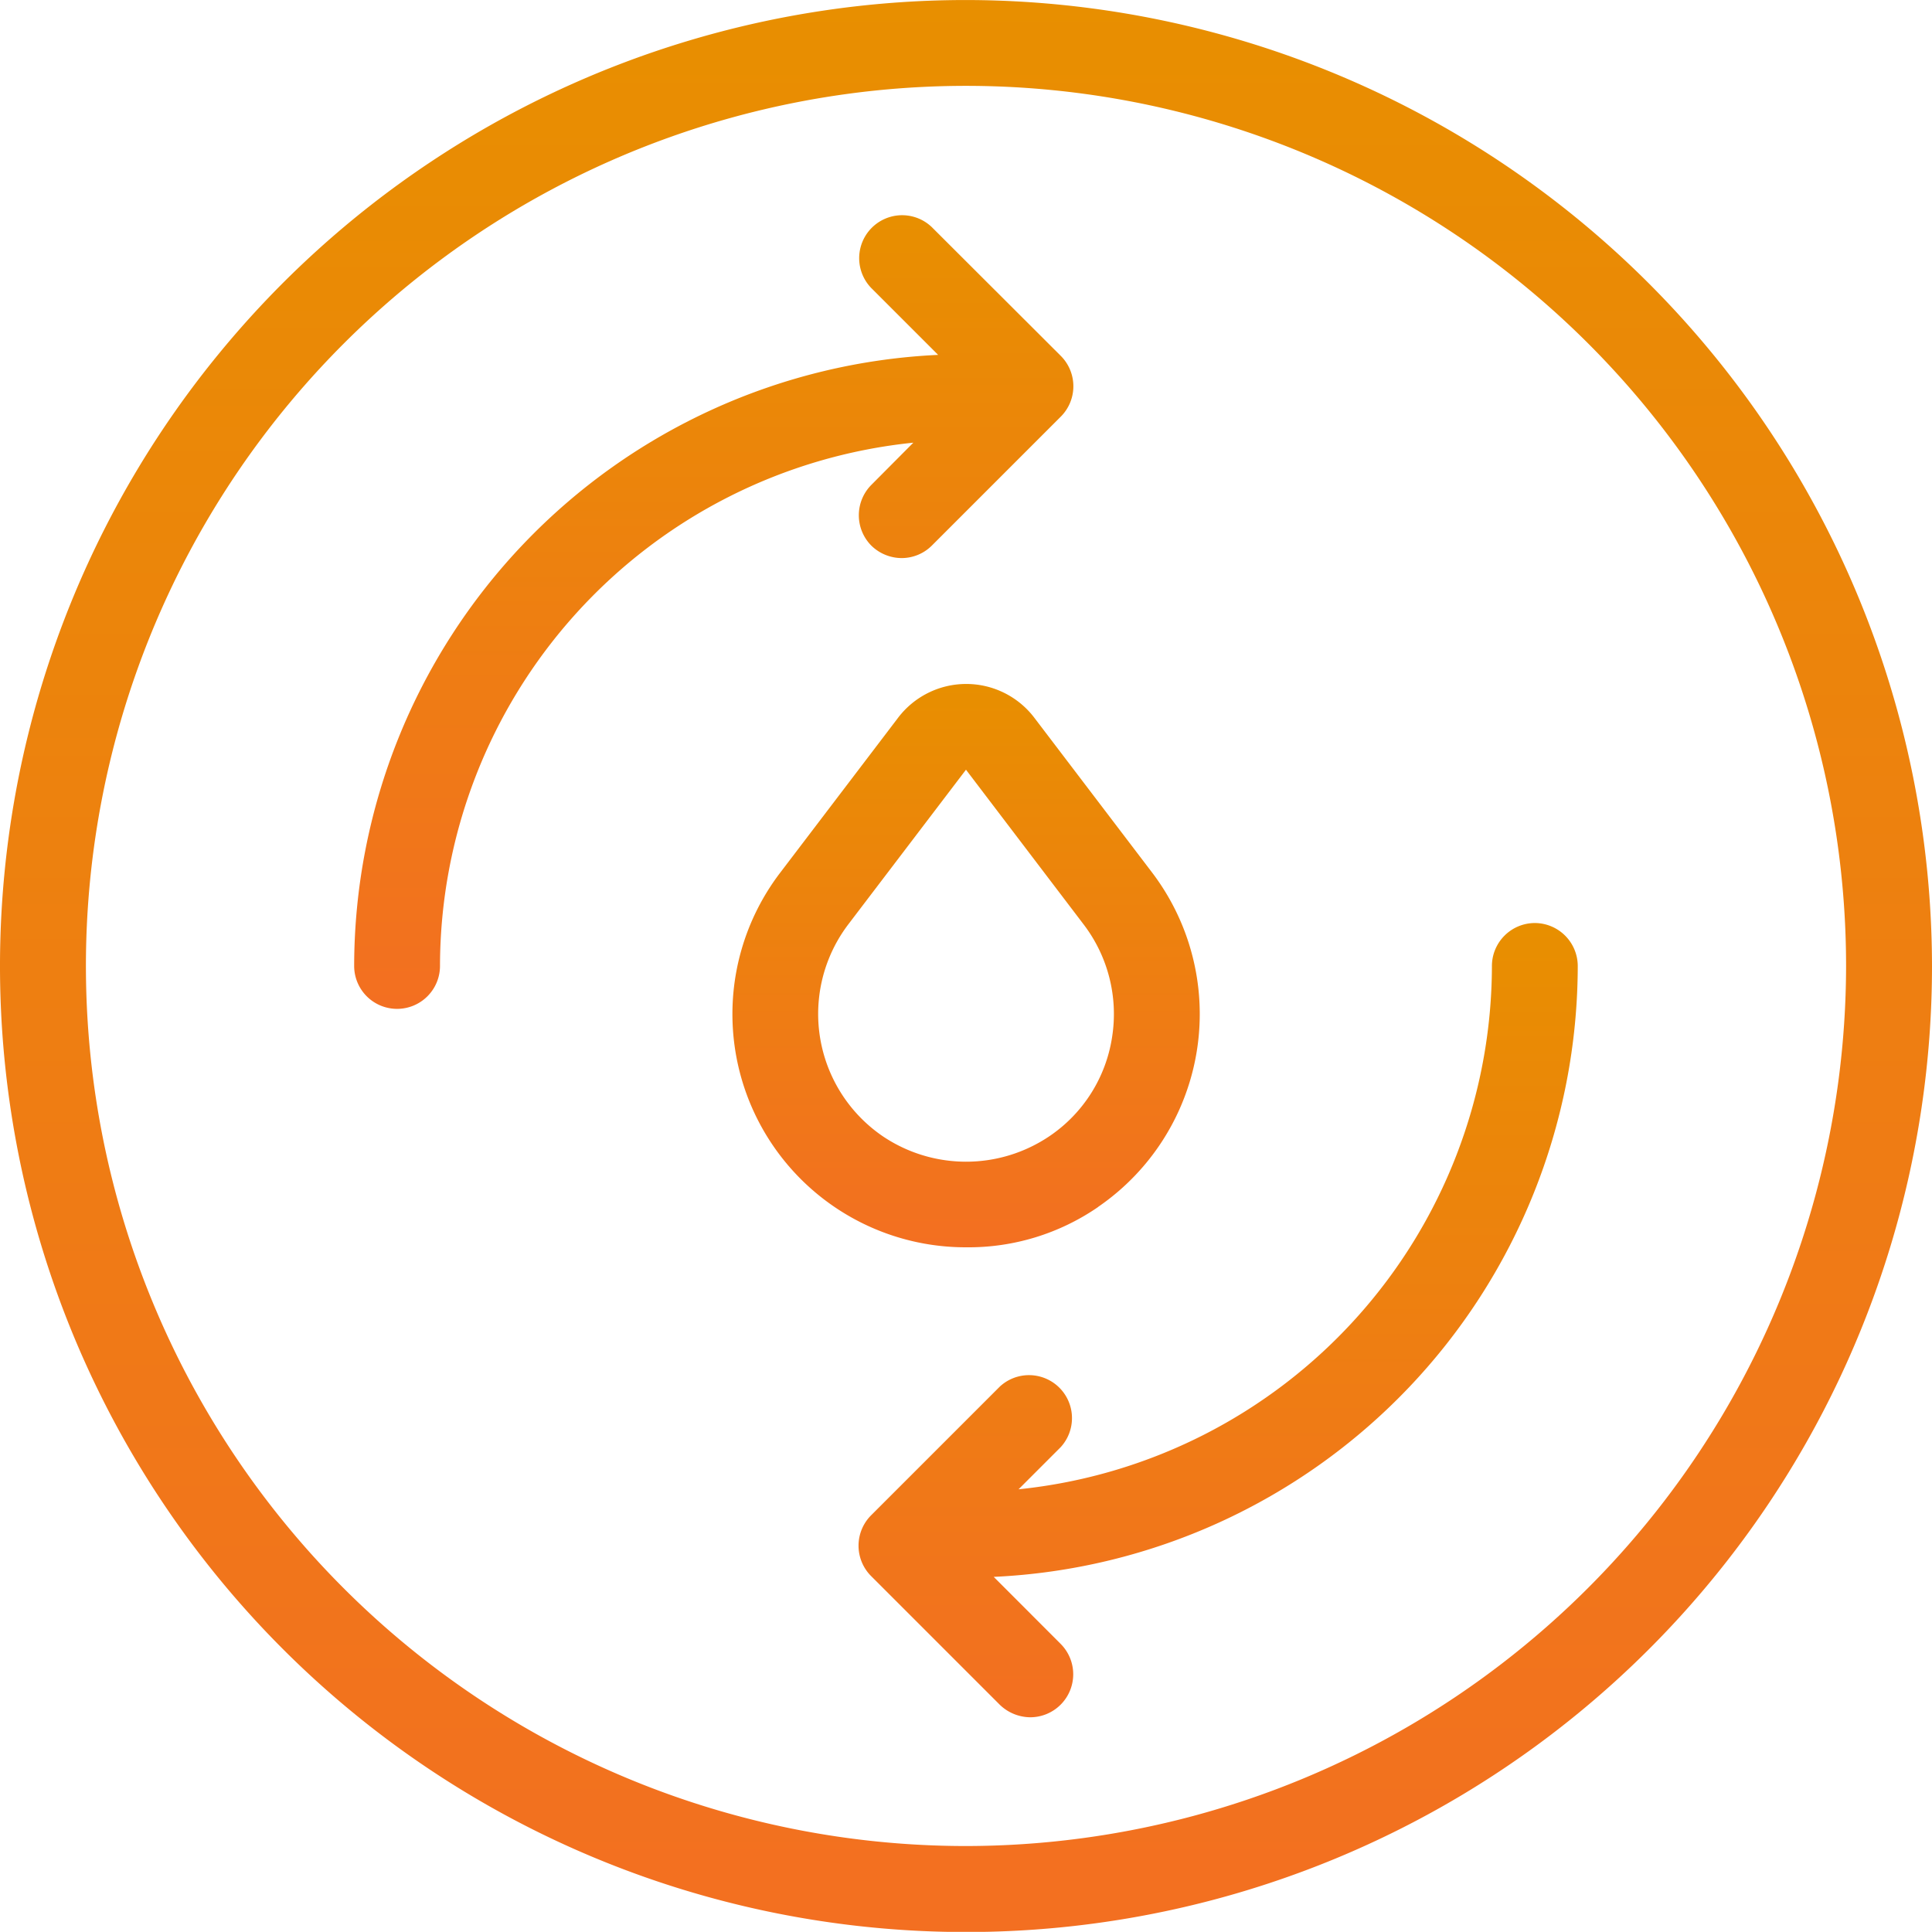
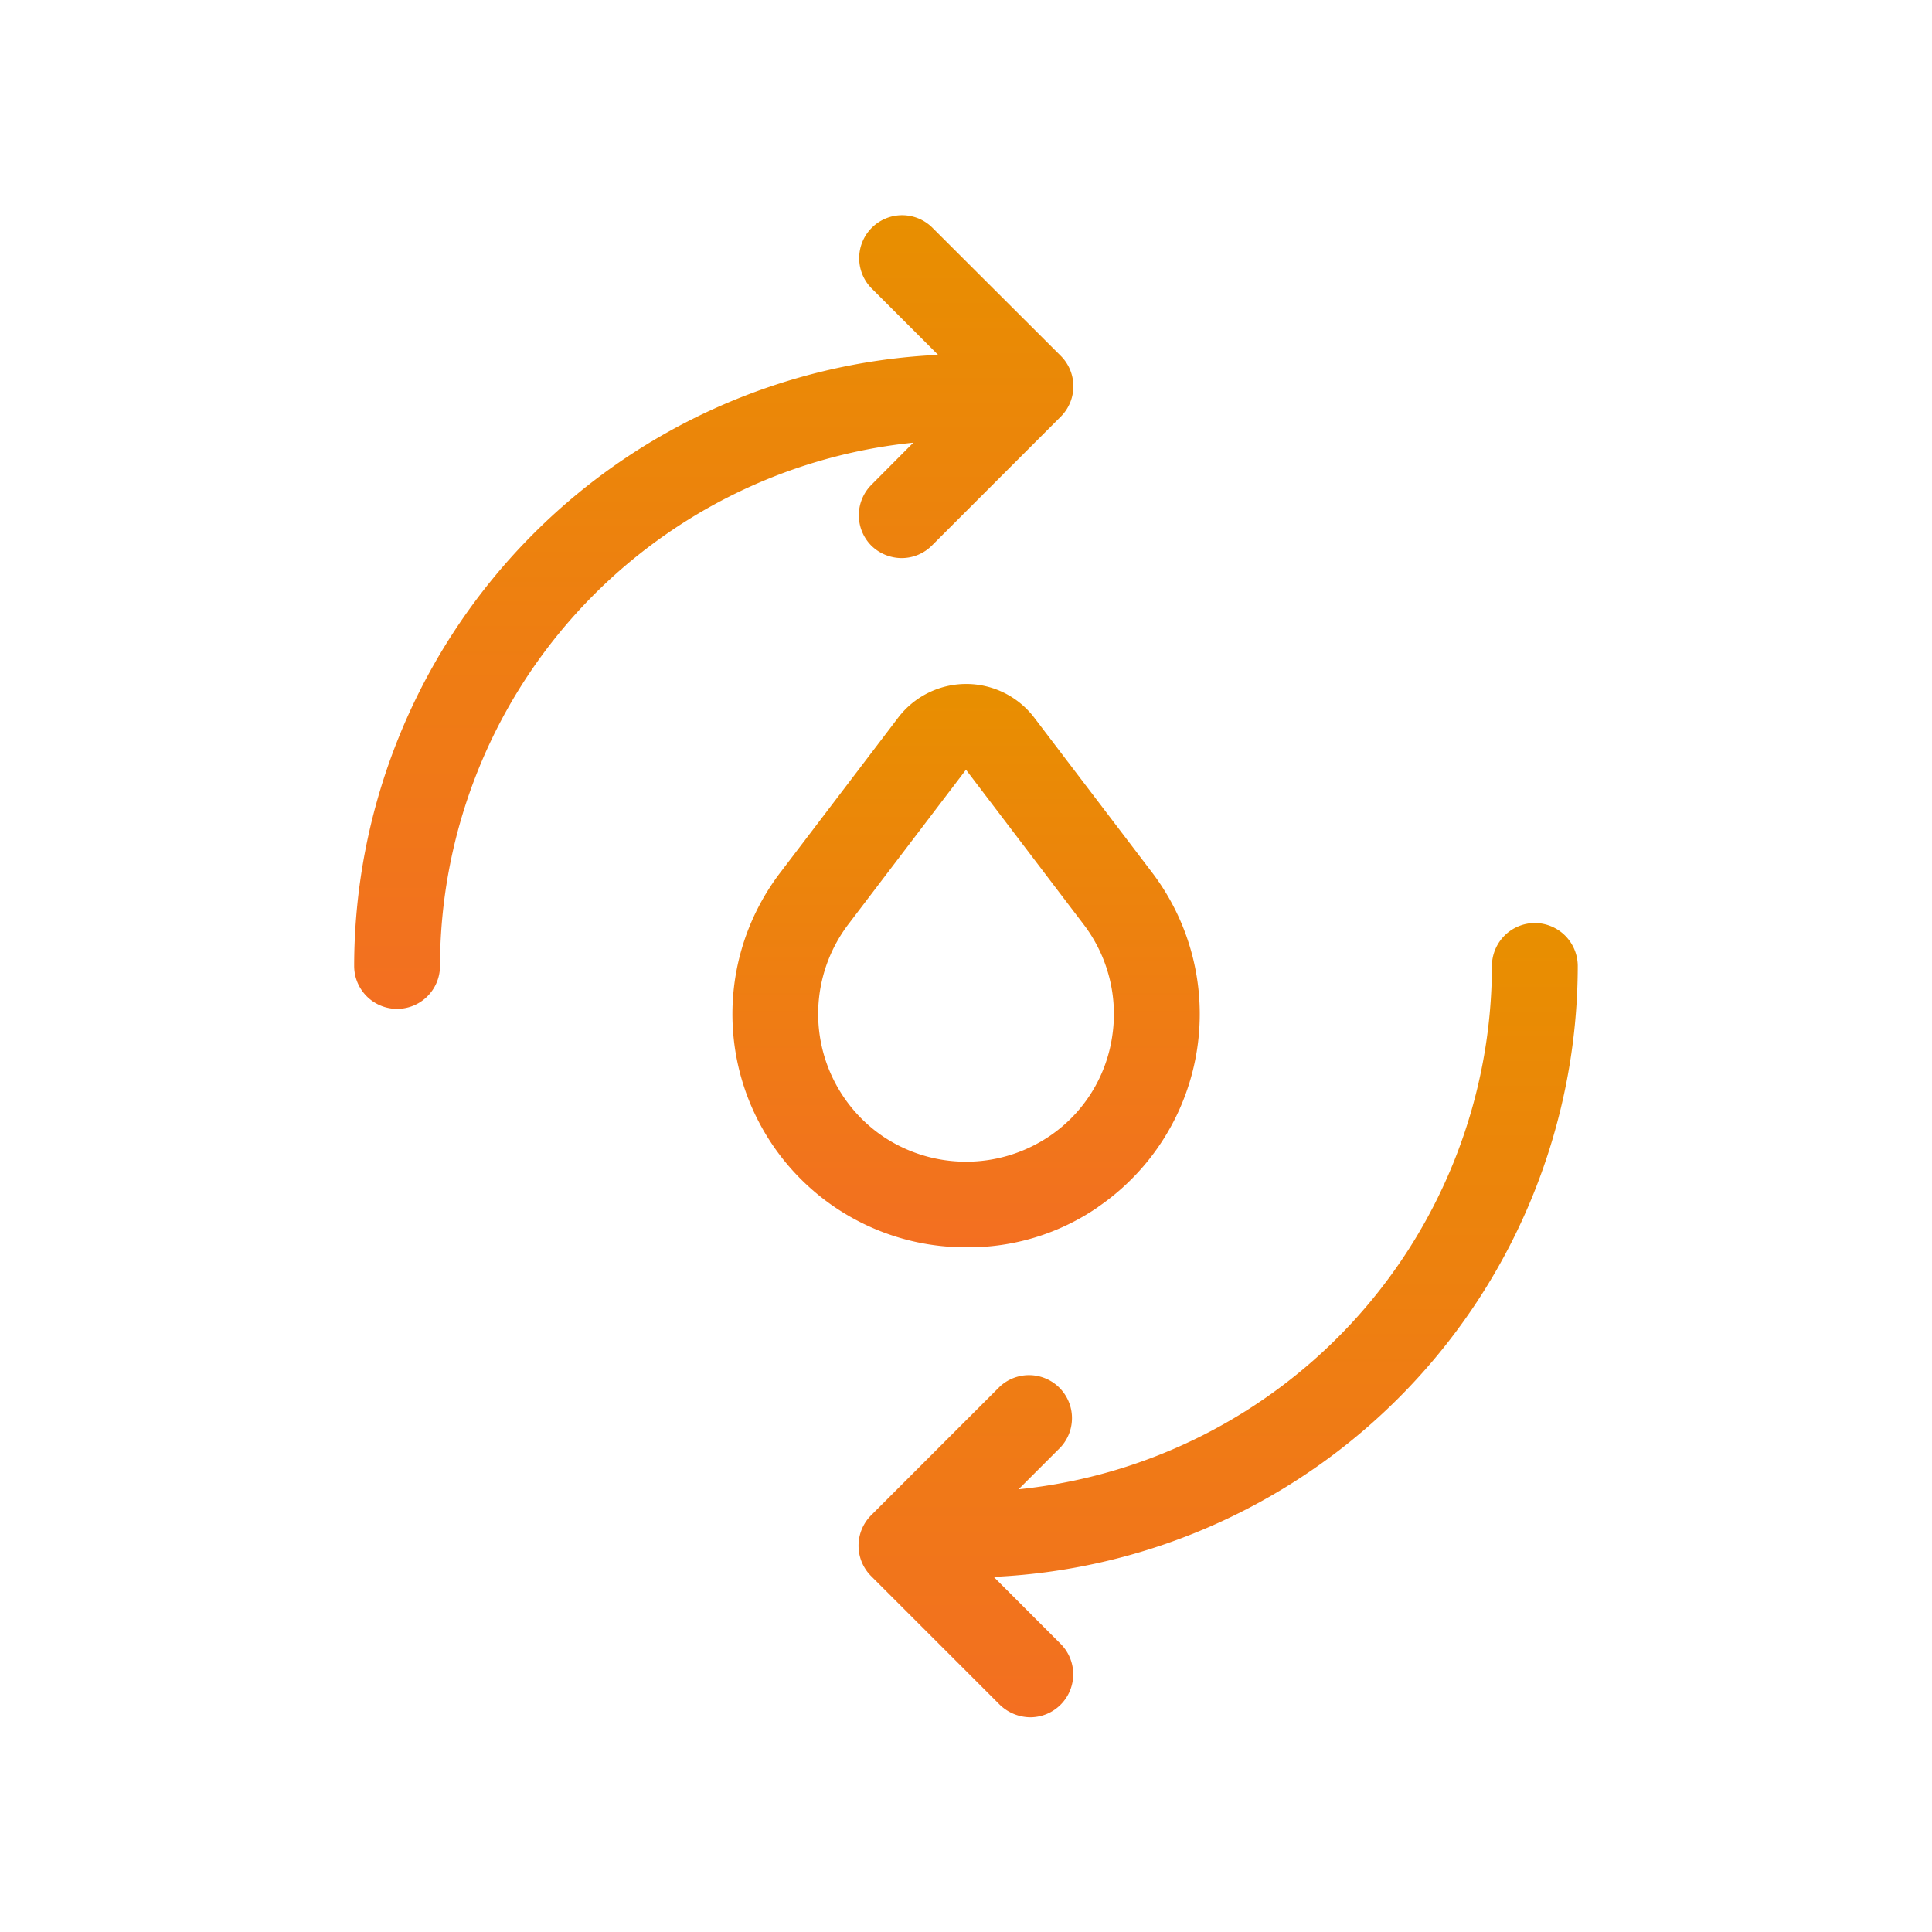
<svg xmlns="http://www.w3.org/2000/svg" width="70" height="69.994" viewBox="0 0 70 69.994">
  <defs>
    <linearGradient id="linear-gradient" x1="0.5" x2="0.5" y2="1" gradientUnits="objectBoundingBox">
      <stop offset="0" stop-color="#e88f00" />
      <stop offset="0.596" stop-color="#ef7c14" />
      <stop offset="1" stop-color="#f36f21" />
    </linearGradient>
    <clipPath id="clip-path">
      <rect id="Rectangle_4" data-name="Rectangle 4" width="70" height="69.994" fill="url(#linear-gradient)" />
    </clipPath>
  </defs>
  <g id="Group_10" data-name="Group 10" transform="translate(0 0)">
    <g id="Group_9" data-name="Group 9" transform="translate(0 0)" clip-path="url(#clip-path)">
      <path id="Path_5" data-name="Path 5" d="M15.066,25.379a5.367,5.367,0,0,1-1.228-7.668l4.261-5.6,4.264,5.607a5.352,5.352,0,0,1,1.027,4.1,5.293,5.293,0,0,1-2.265,3.57,5.4,5.4,0,0,1-6.058-.008m7.825,2.568a8.473,8.473,0,0,0,1.951-12.111l-4.261-5.6a3.1,3.1,0,0,0-4.949,0l-4.261,5.6a8.449,8.449,0,0,0,6.743,13.578,8.271,8.271,0,0,0,4.775-1.462" transform="translate(16.9 15.777)" fill="url(#linear-gradient)" />
-       <path id="Path_6" data-name="Path 6" d="M35,66.884A31.887,31.887,0,1,1,66.887,35,31.921,31.921,0,0,1,35,66.884M35,0A35,35,0,1,0,70,35,35.041,35.041,0,0,0,35,0" transform="translate(0 0.001)" fill="url(#linear-gradient)" />
      <path id="Path_7" data-name="Path 7" d="M35.806,12.15a1.559,1.559,0,0,0-1.555,1.555A19.094,19.094,0,0,1,17.1,32.667l1.525-1.525a1.557,1.557,0,0,0-2.2-2.2l-4.668,4.668a1.558,1.558,0,0,0,0,2.2l4.668,4.668a1.608,1.608,0,0,0,1.1.449,1.558,1.558,0,0,0,1.1-2.659L16.2,35.84A22.185,22.185,0,0,0,37.361,13.705a1.561,1.561,0,0,0-1.555-1.555" transform="translate(19.804 21.293)" fill="url(#linear-gradient)" />
      <path id="Path_8" data-name="Path 8" d="M23.4,12.619a1.562,1.562,0,0,0,0,2.2,1.578,1.578,0,0,0,1.1.451,1.55,1.55,0,0,0,1.1-.46l4.665-4.665a1.557,1.557,0,0,0,0-2.2L25.592,3.28a1.556,1.556,0,0,0-2.2,2.2l2.428,2.428A22.193,22.193,0,0,0,4.662,30.048a1.555,1.555,0,0,0,3.11,0,19.091,19.091,0,0,1,17.15-18.959Z" transform="translate(8.17 4.95)" fill="url(#linear-gradient)" />
    </g>
  </g>
</svg>